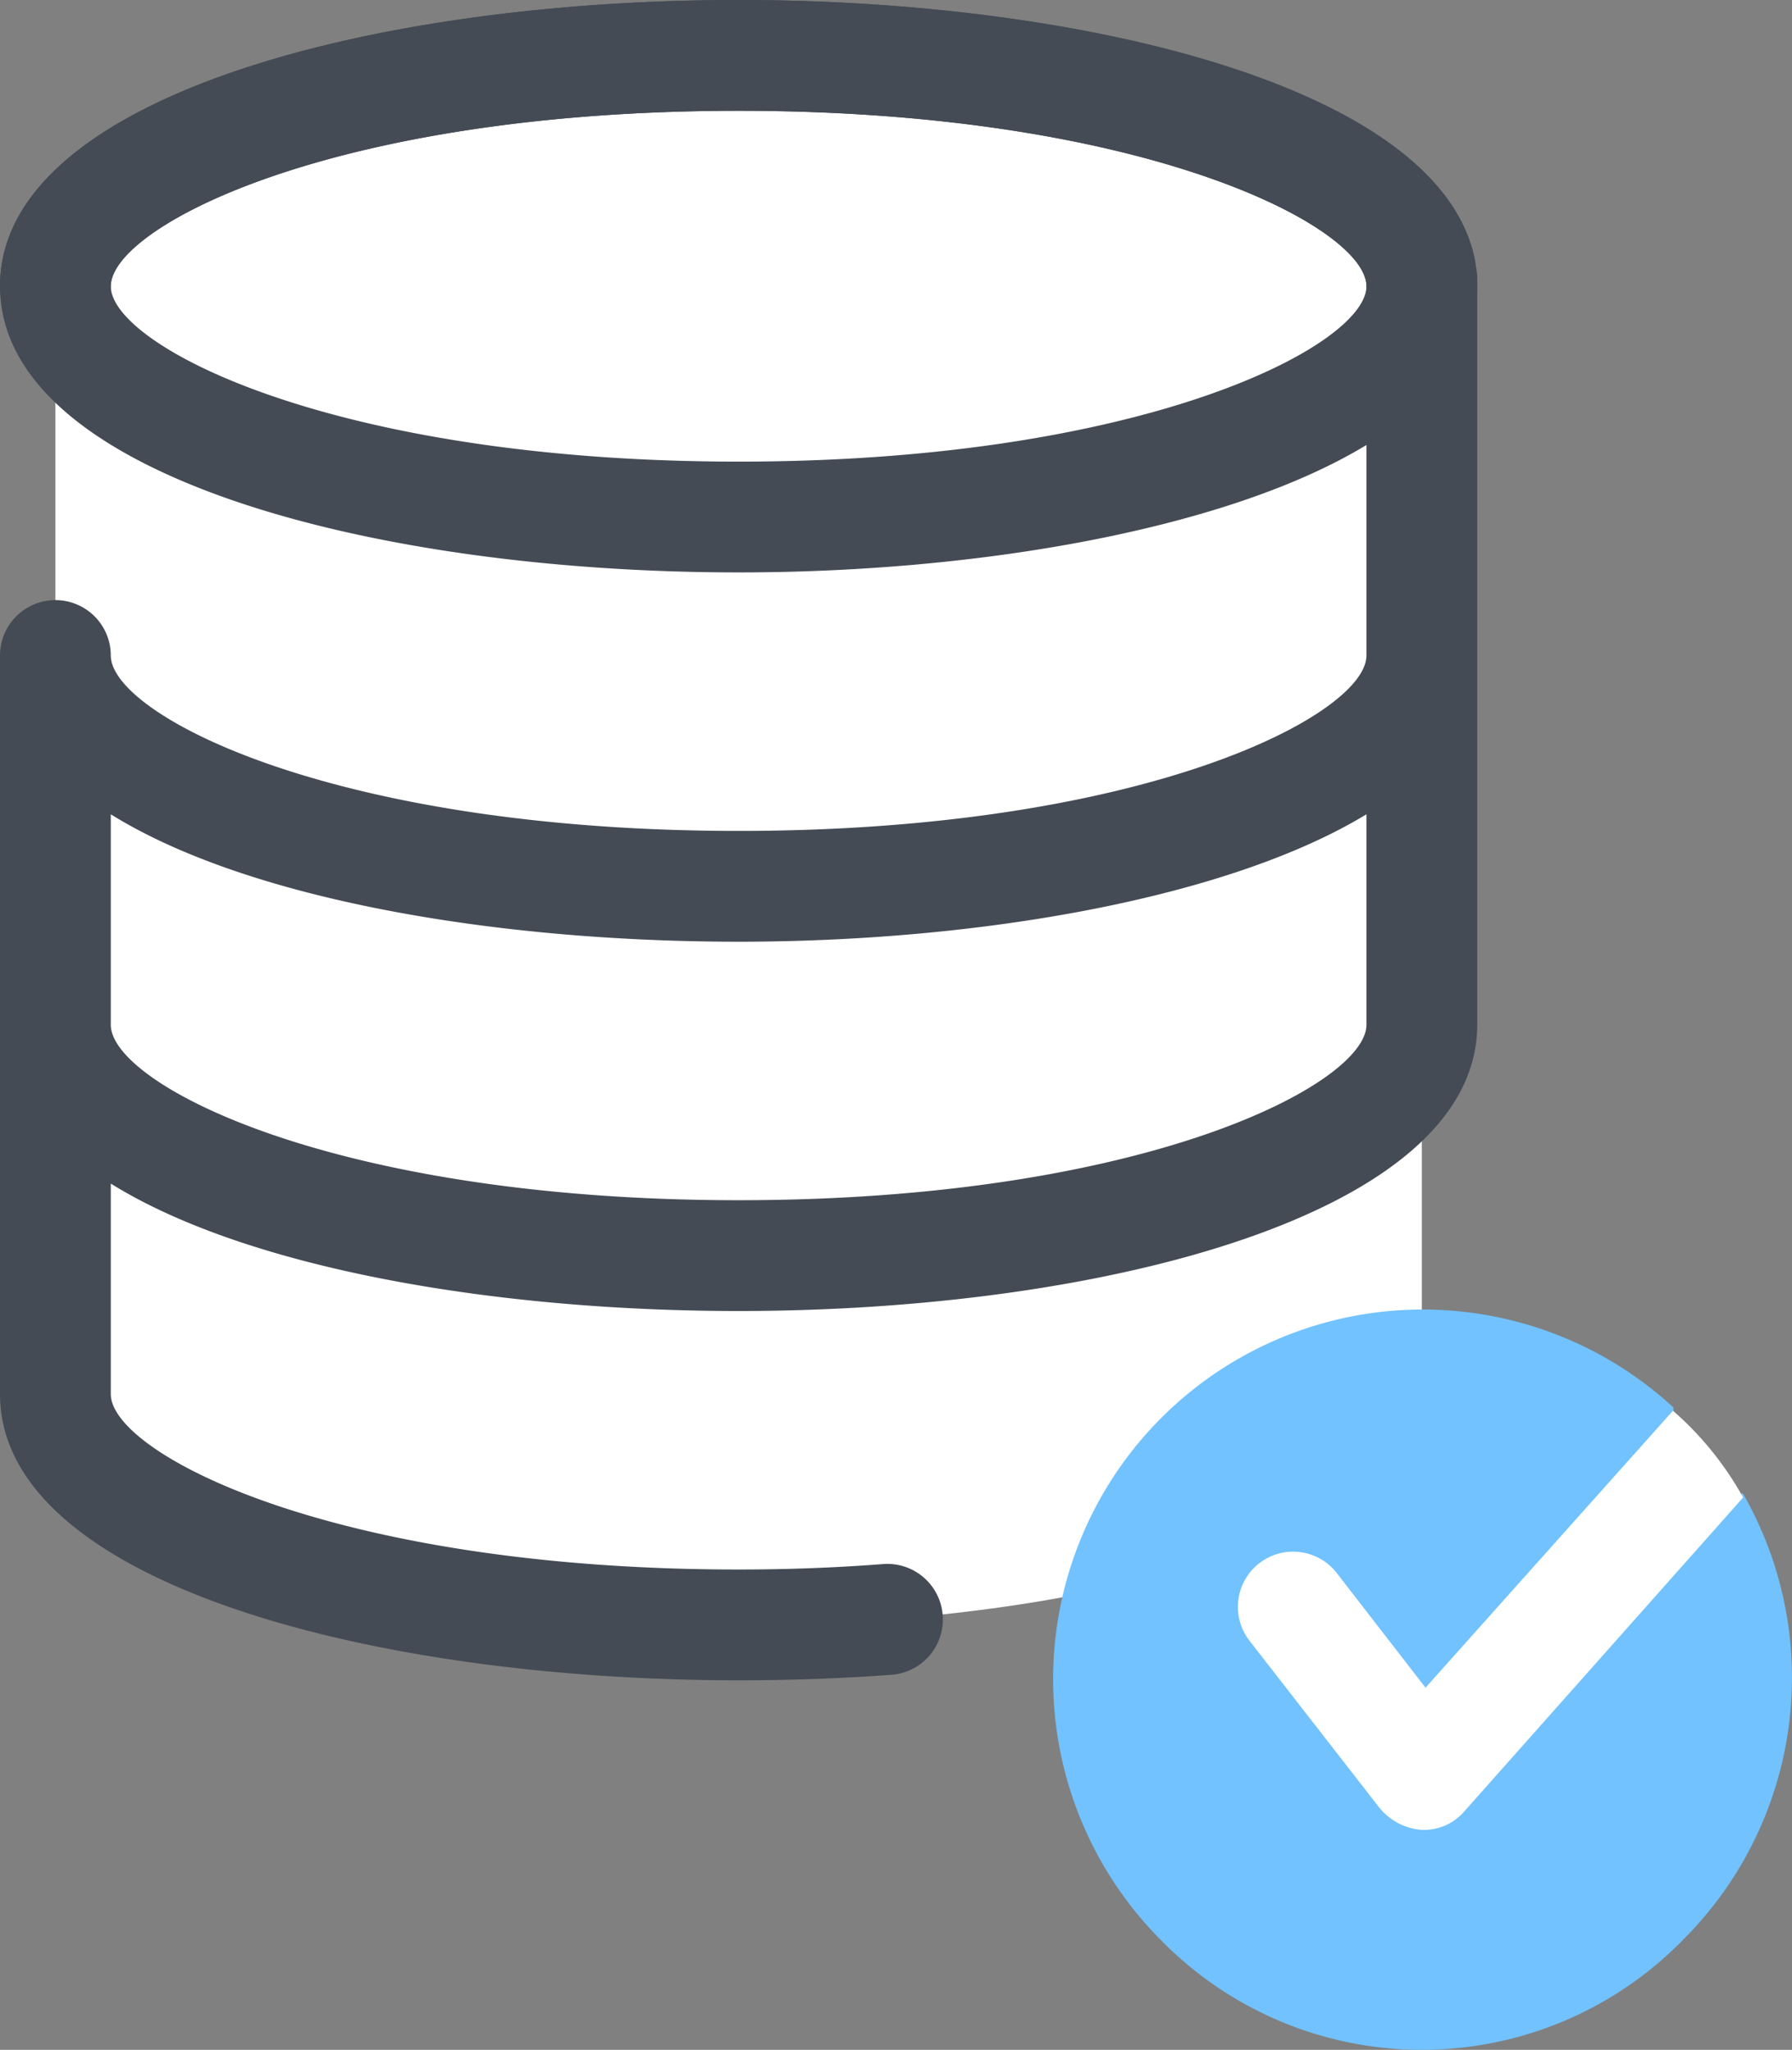
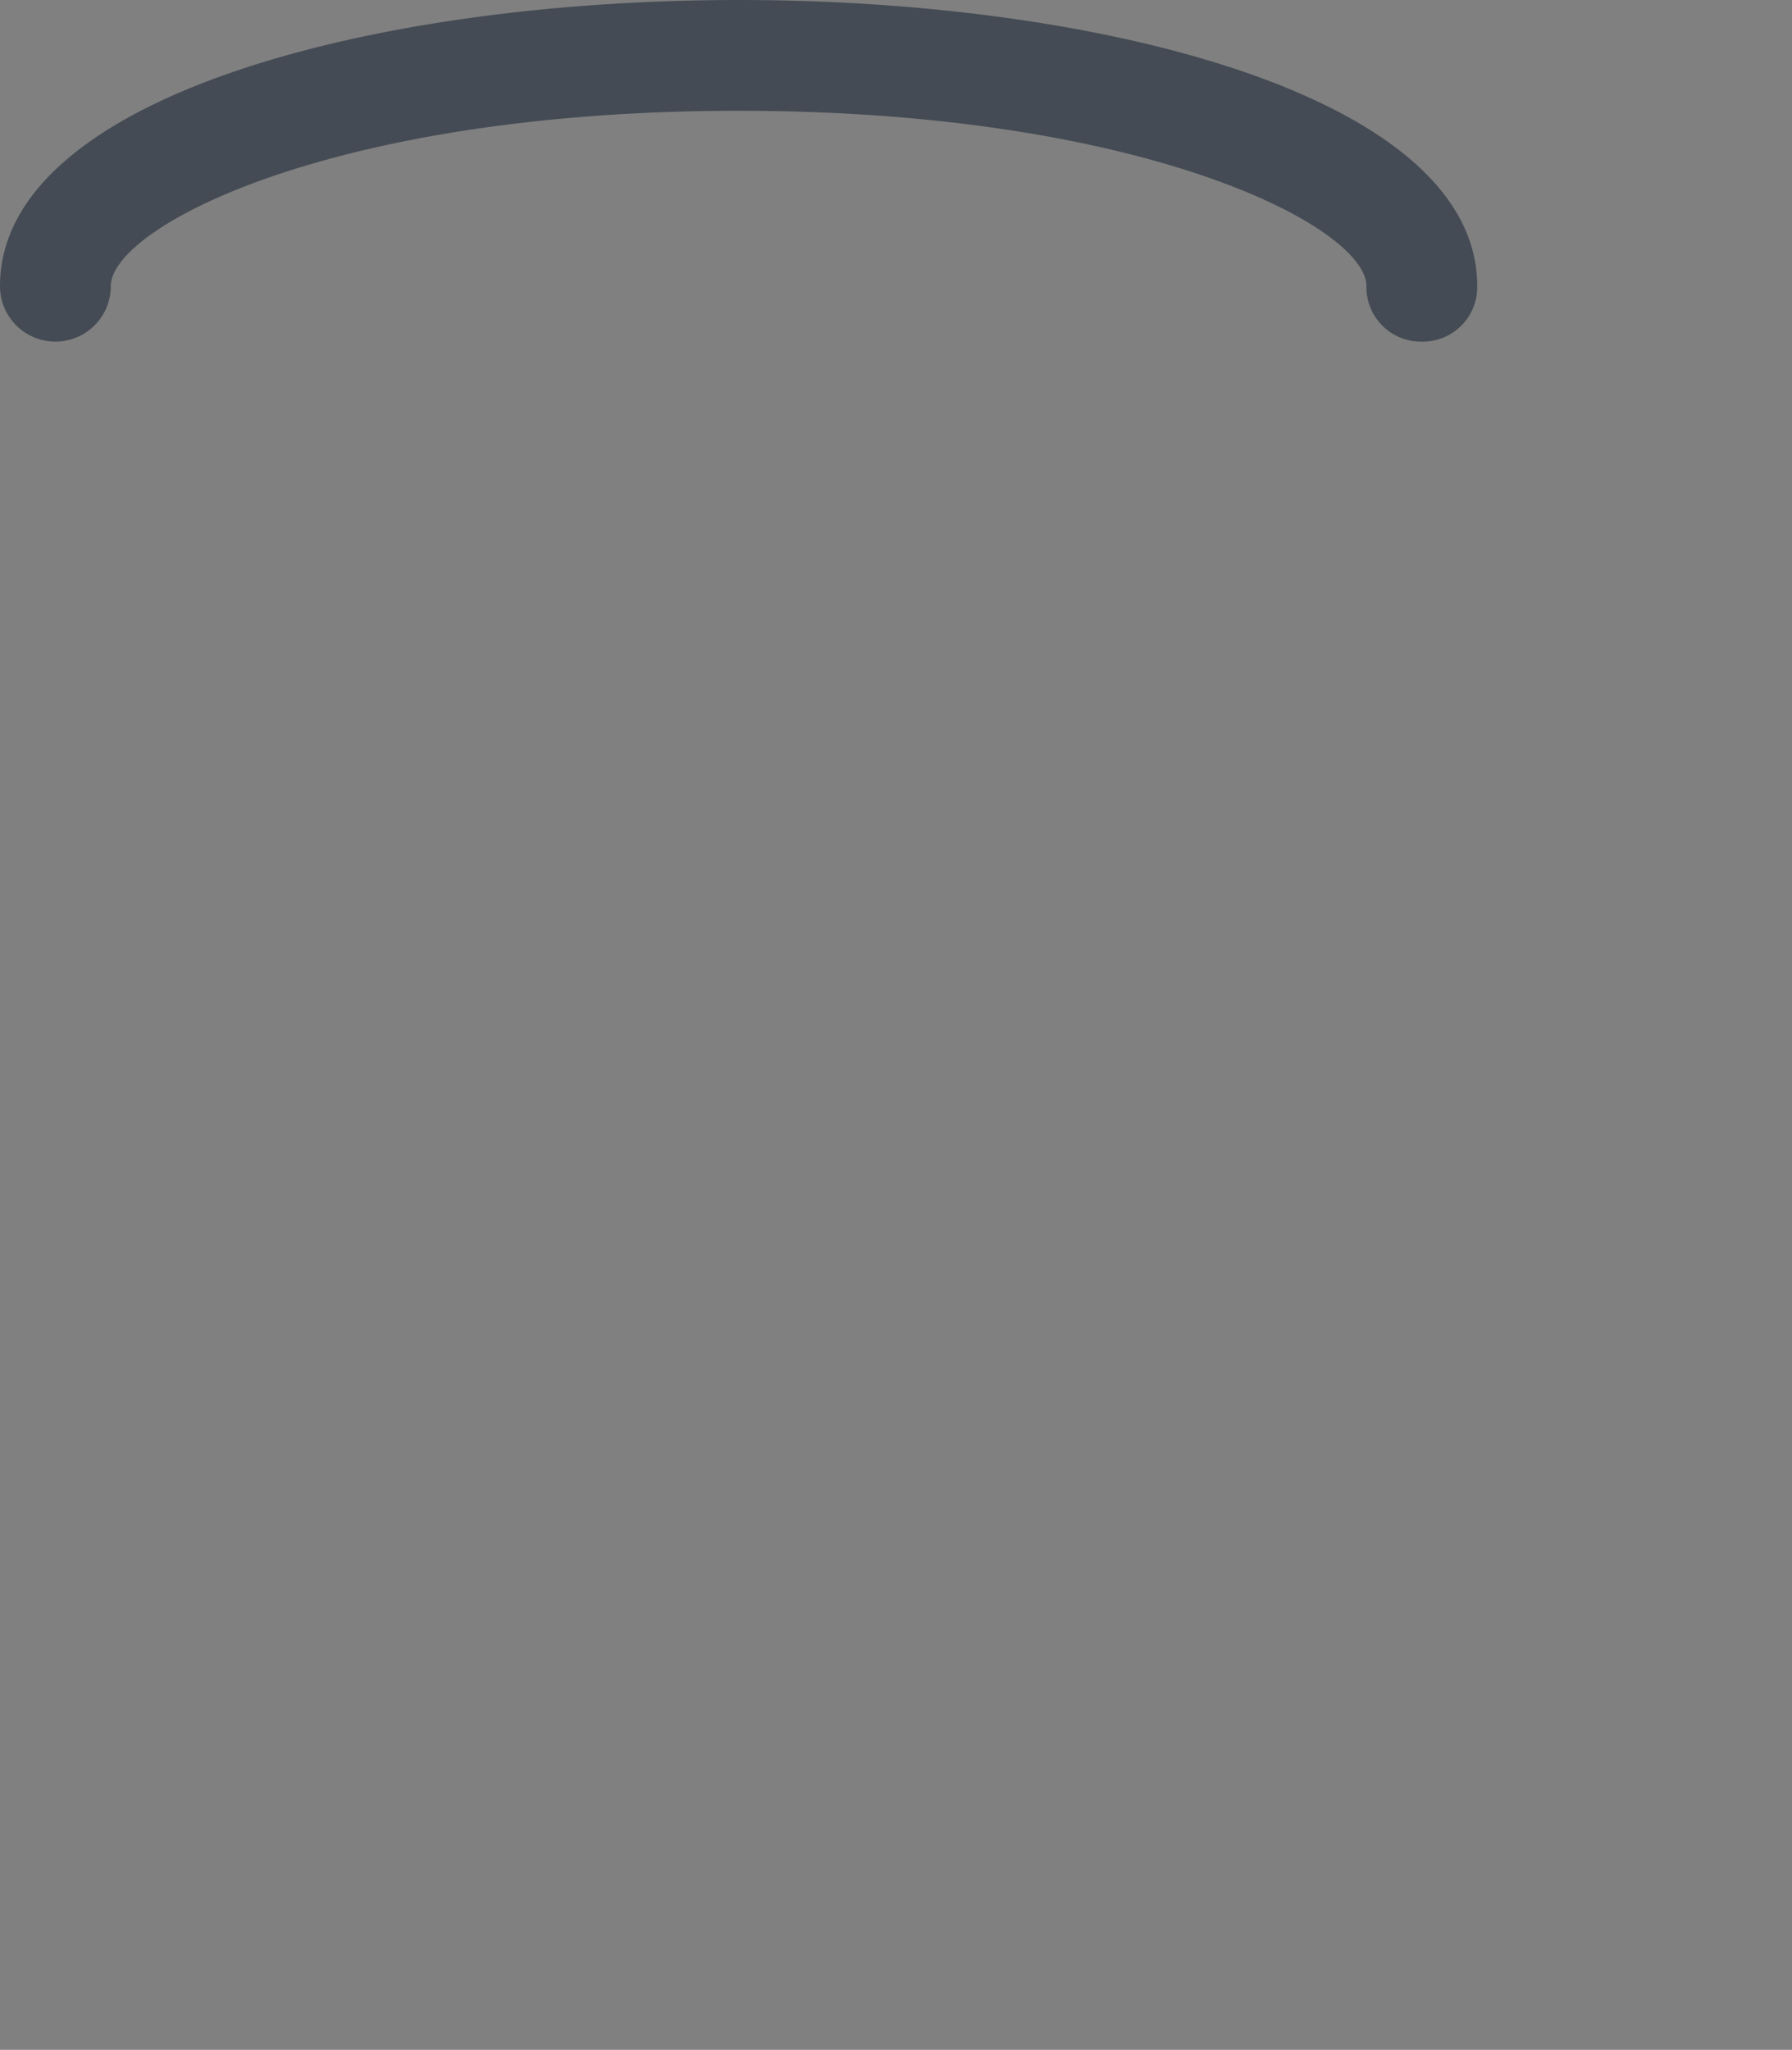
<svg xmlns="http://www.w3.org/2000/svg" width="97.047" height="111.013" viewBox="0 0 97.047 111.013">
  <rect x="0" y="0" width="97.047" height="111.013" fill="#808080" stroke="none" />
  <g transform="translate(-24 -11)">
-     <path id="Path_182" data-name="Path 182" d="M101,26c-.8-6.7-17-12-37-12S27.8,19.3,27,26h0V86h0v.5C27,93.4,43.6,99,64,99s37-5.6,37-12.5V86h0V26Z" fill="#fff" />
    <path id="Path_183" data-name="Path 183" d="M101,29.5a2.946,2.946,0,0,1-3-3C98,23.3,86,17,64,17s-34,6.3-34,9.5a3,3,0,0,1-6,0C24,16.3,44.1,11,64,11s40,5.3,40,15.5A2.946,2.946,0,0,1,101,29.5Z" fill="#444b54" />
-     <path id="Path_184" data-name="Path 184" d="M103.9,25.2C102.2,15.9,83,11,64,11c-19.9,0-40,5.3-40,15.5S44.1,42,64,42c13.2,0,26.6-2.4,34-6.9V46.5C98,49.7,86,56,64,56s-34-6.3-34-9.5a3,3,0,0,0-6,0v40C24,96.7,44.1,102,64,102c2.8,0,5.6-.1,8.3-.3a3.007,3.007,0,0,0-.4-6c-2.6.2-5.2.3-7.9.3-22,0-34-6.3-34-9.5V75.1C37.4,79.7,50.8,82,64,82c19.9,0,40-5.3,40-15.5V26C104,25.7,103.9,25.4,103.9,25.2ZM64,36c-22,0-34-6.3-34-9.5S42,17,64,17s34,6.3,34,9.5S86,36,64,36Zm0,40c-22,0-34-6.3-34-9.5V55.1C37.4,59.7,50.8,62,64,62s26.6-2.4,34-6.9V66.5C98,69.7,86,76,64,76Z" fill="#444b54" />
-     <path id="Path_185" data-name="Path 185" d="M86.9,116.1a20.02,20.02,0,0,1,27.7-28.9c.2.2-.7,2.5-.5,2.7a14.876,14.876,0,0,0,3.2,2c.3.1-.5,1-.2,1,.1,0,1.2-1.2,1.3-1a20.044,20.044,0,0,1-3.2,24.1A19.772,19.772,0,0,1,86.9,116.1Z" fill="#71c2ff" />
    <g id="Group_53" data-name="Group 53">
-       <path id="Path_186" data-name="Path 186" d="M96.4,96.2a2.991,2.991,0,1,0-4.7,3.7l7,9a3.262,3.262,0,0,0,2.3,1.2h.1a2.865,2.865,0,0,0,2.2-1l15.1-17a17.447,17.447,0,0,0-3.8-4.7l-13.4,15Z" fill="#fff" />
-     </g>
+       </g>
  </g>
</svg>